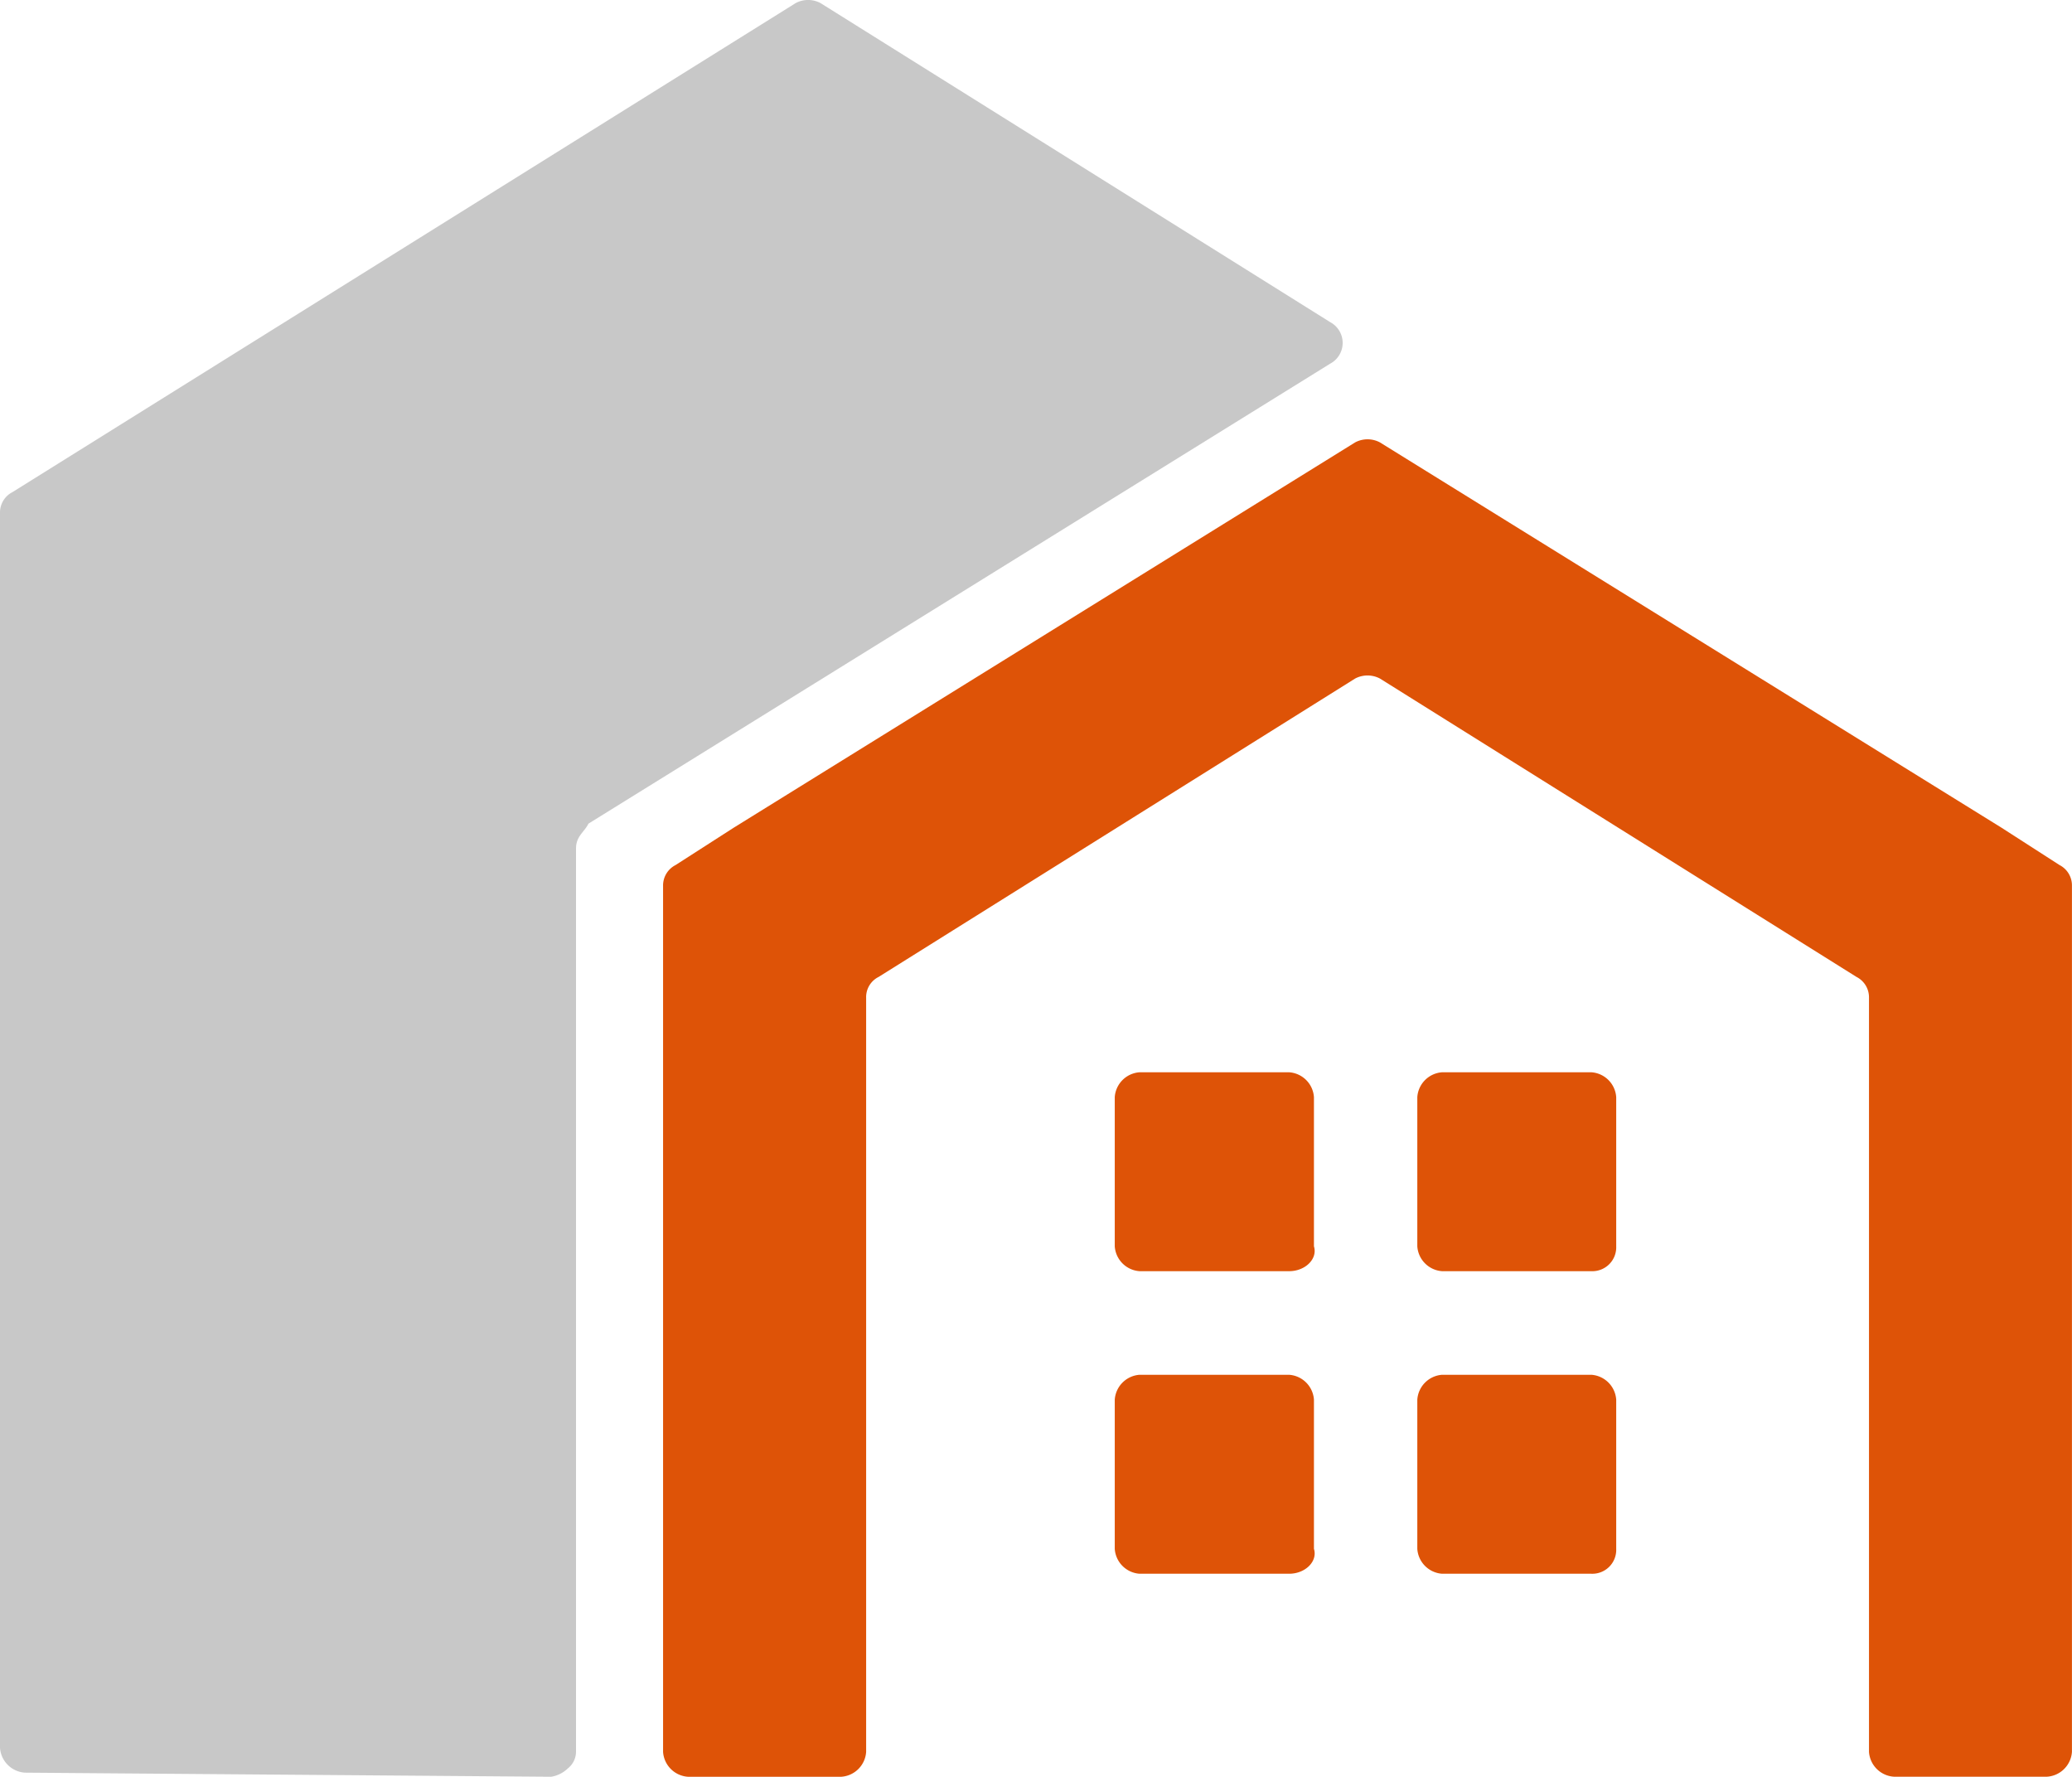
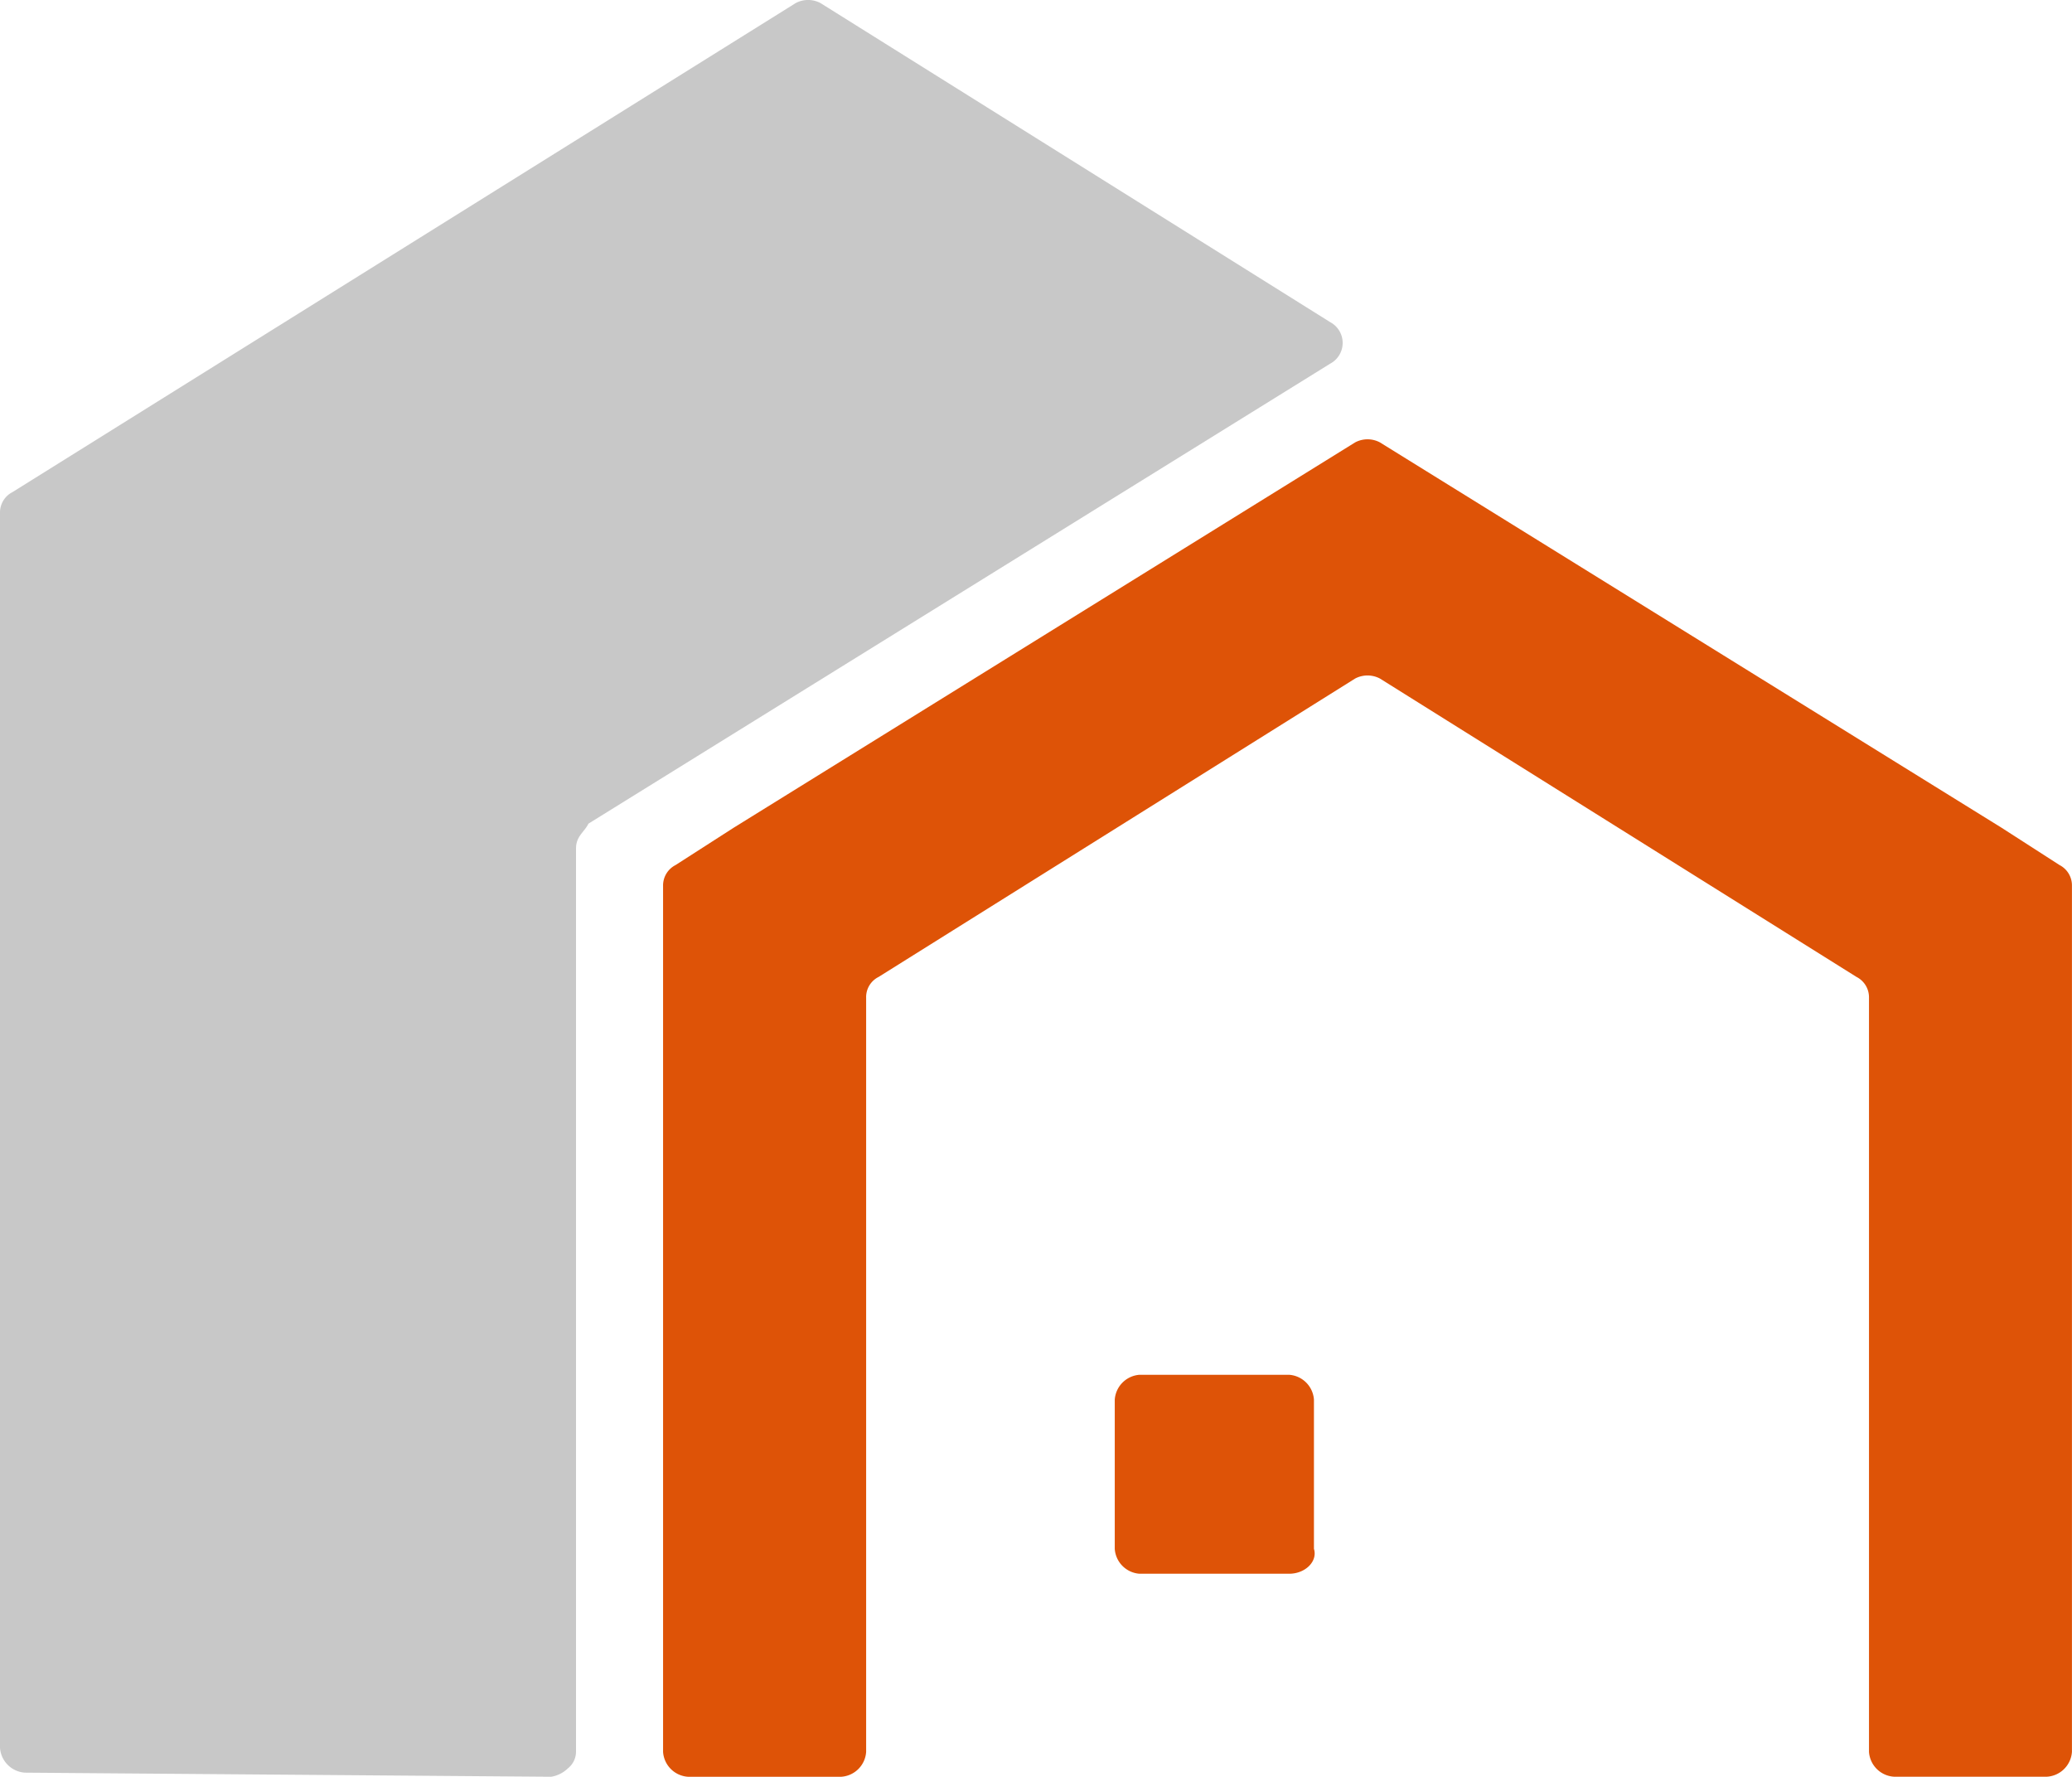
<svg xmlns="http://www.w3.org/2000/svg" id="Laag_1" data-name="Laag 1" viewBox="0 0 368.45 315.95">
  <defs>
    <style>.cls-1{fill:#c8c8c8;}.cls-1,.cls-2{fill-rule:evenodd;}.cls-2{fill:#de5307;}</style>
  </defs>
  <path class="cls-1" d="M174.2,248.91V409.55a3.82,3.82,0,0,1-1.47,2.95,5.56,5.56,0,0,1-2.95,1.47l-93.59-.73a4.75,4.75,0,0,1-4.42-4.42V189.22A4.06,4.06,0,0,1,74,185.53L213.26,98.58a4.68,4.68,0,0,1,4.42,0l90.64,56.74a4.18,4.18,0,0,1,0,7.37l-131.91,81.8C175.68,246,174.2,246.7,174.2,248.91Z" transform="translate(-71.77 -98.03)" />
-   <path class="cls-2" d="M354.75,324.07H328.22a4.75,4.75,0,0,1-4.42-4.42V293.12a4.75,4.75,0,0,1,4.42-4.42h26.53a4.75,4.75,0,0,1,4.42,4.42v26.53A4.25,4.25,0,0,1,354.75,324.07Z" transform="translate(-71.77 -98.03)" />
  <path class="cls-2" d="M301,377.87H274.42a4.75,4.75,0,0,1-4.42-4.43V346.92a4.76,4.76,0,0,1,4.42-4.43H301a4.76,4.76,0,0,1,4.42,4.43v26.52C306.11,375.66,303.9,377.87,301,377.87Z" transform="translate(-71.77 -98.03)" />
-   <path class="cls-2" d="M354.75,377.87H328.22a4.75,4.75,0,0,1-4.42-4.43V346.92a4.76,4.76,0,0,1,4.42-4.43h26.53a4.76,4.76,0,0,1,4.42,4.43v26.52A4.25,4.25,0,0,1,354.75,377.87Z" transform="translate(-71.77 -98.03)" />
-   <path class="cls-2" d="M301,324.07H274.42a4.75,4.75,0,0,1-4.42-4.42V293.12a4.75,4.75,0,0,1,4.42-4.42H301a4.75,4.75,0,0,1,4.42,4.42v26.53C306.11,321.86,303.9,324.07,301,324.07Z" transform="translate(-71.77 -98.03)" />
  <path class="cls-2" d="M404.12,409.55V275.44a4.06,4.06,0,0,0-2.21-3.69l-84.75-53.06a4.73,4.73,0,0,0-4.42,0L228,271.75a4,4,0,0,0-2.21,3.69V409.55a4.75,4.75,0,0,1-4.42,4.42H194.1a4.75,4.75,0,0,1-4.42-4.42v-154a4.07,4.07,0,0,1,2.21-3.69l10.32-6.63,110.53-68.53a4.68,4.68,0,0,1,4.42,0L427.7,245.22,438,251.85a4.07,4.07,0,0,1,2.21,3.69v154a4.75,4.75,0,0,1-4.42,4.42H408.54A4.75,4.75,0,0,1,404.12,409.55Z" transform="translate(-71.77 -98.03)" />
</svg>